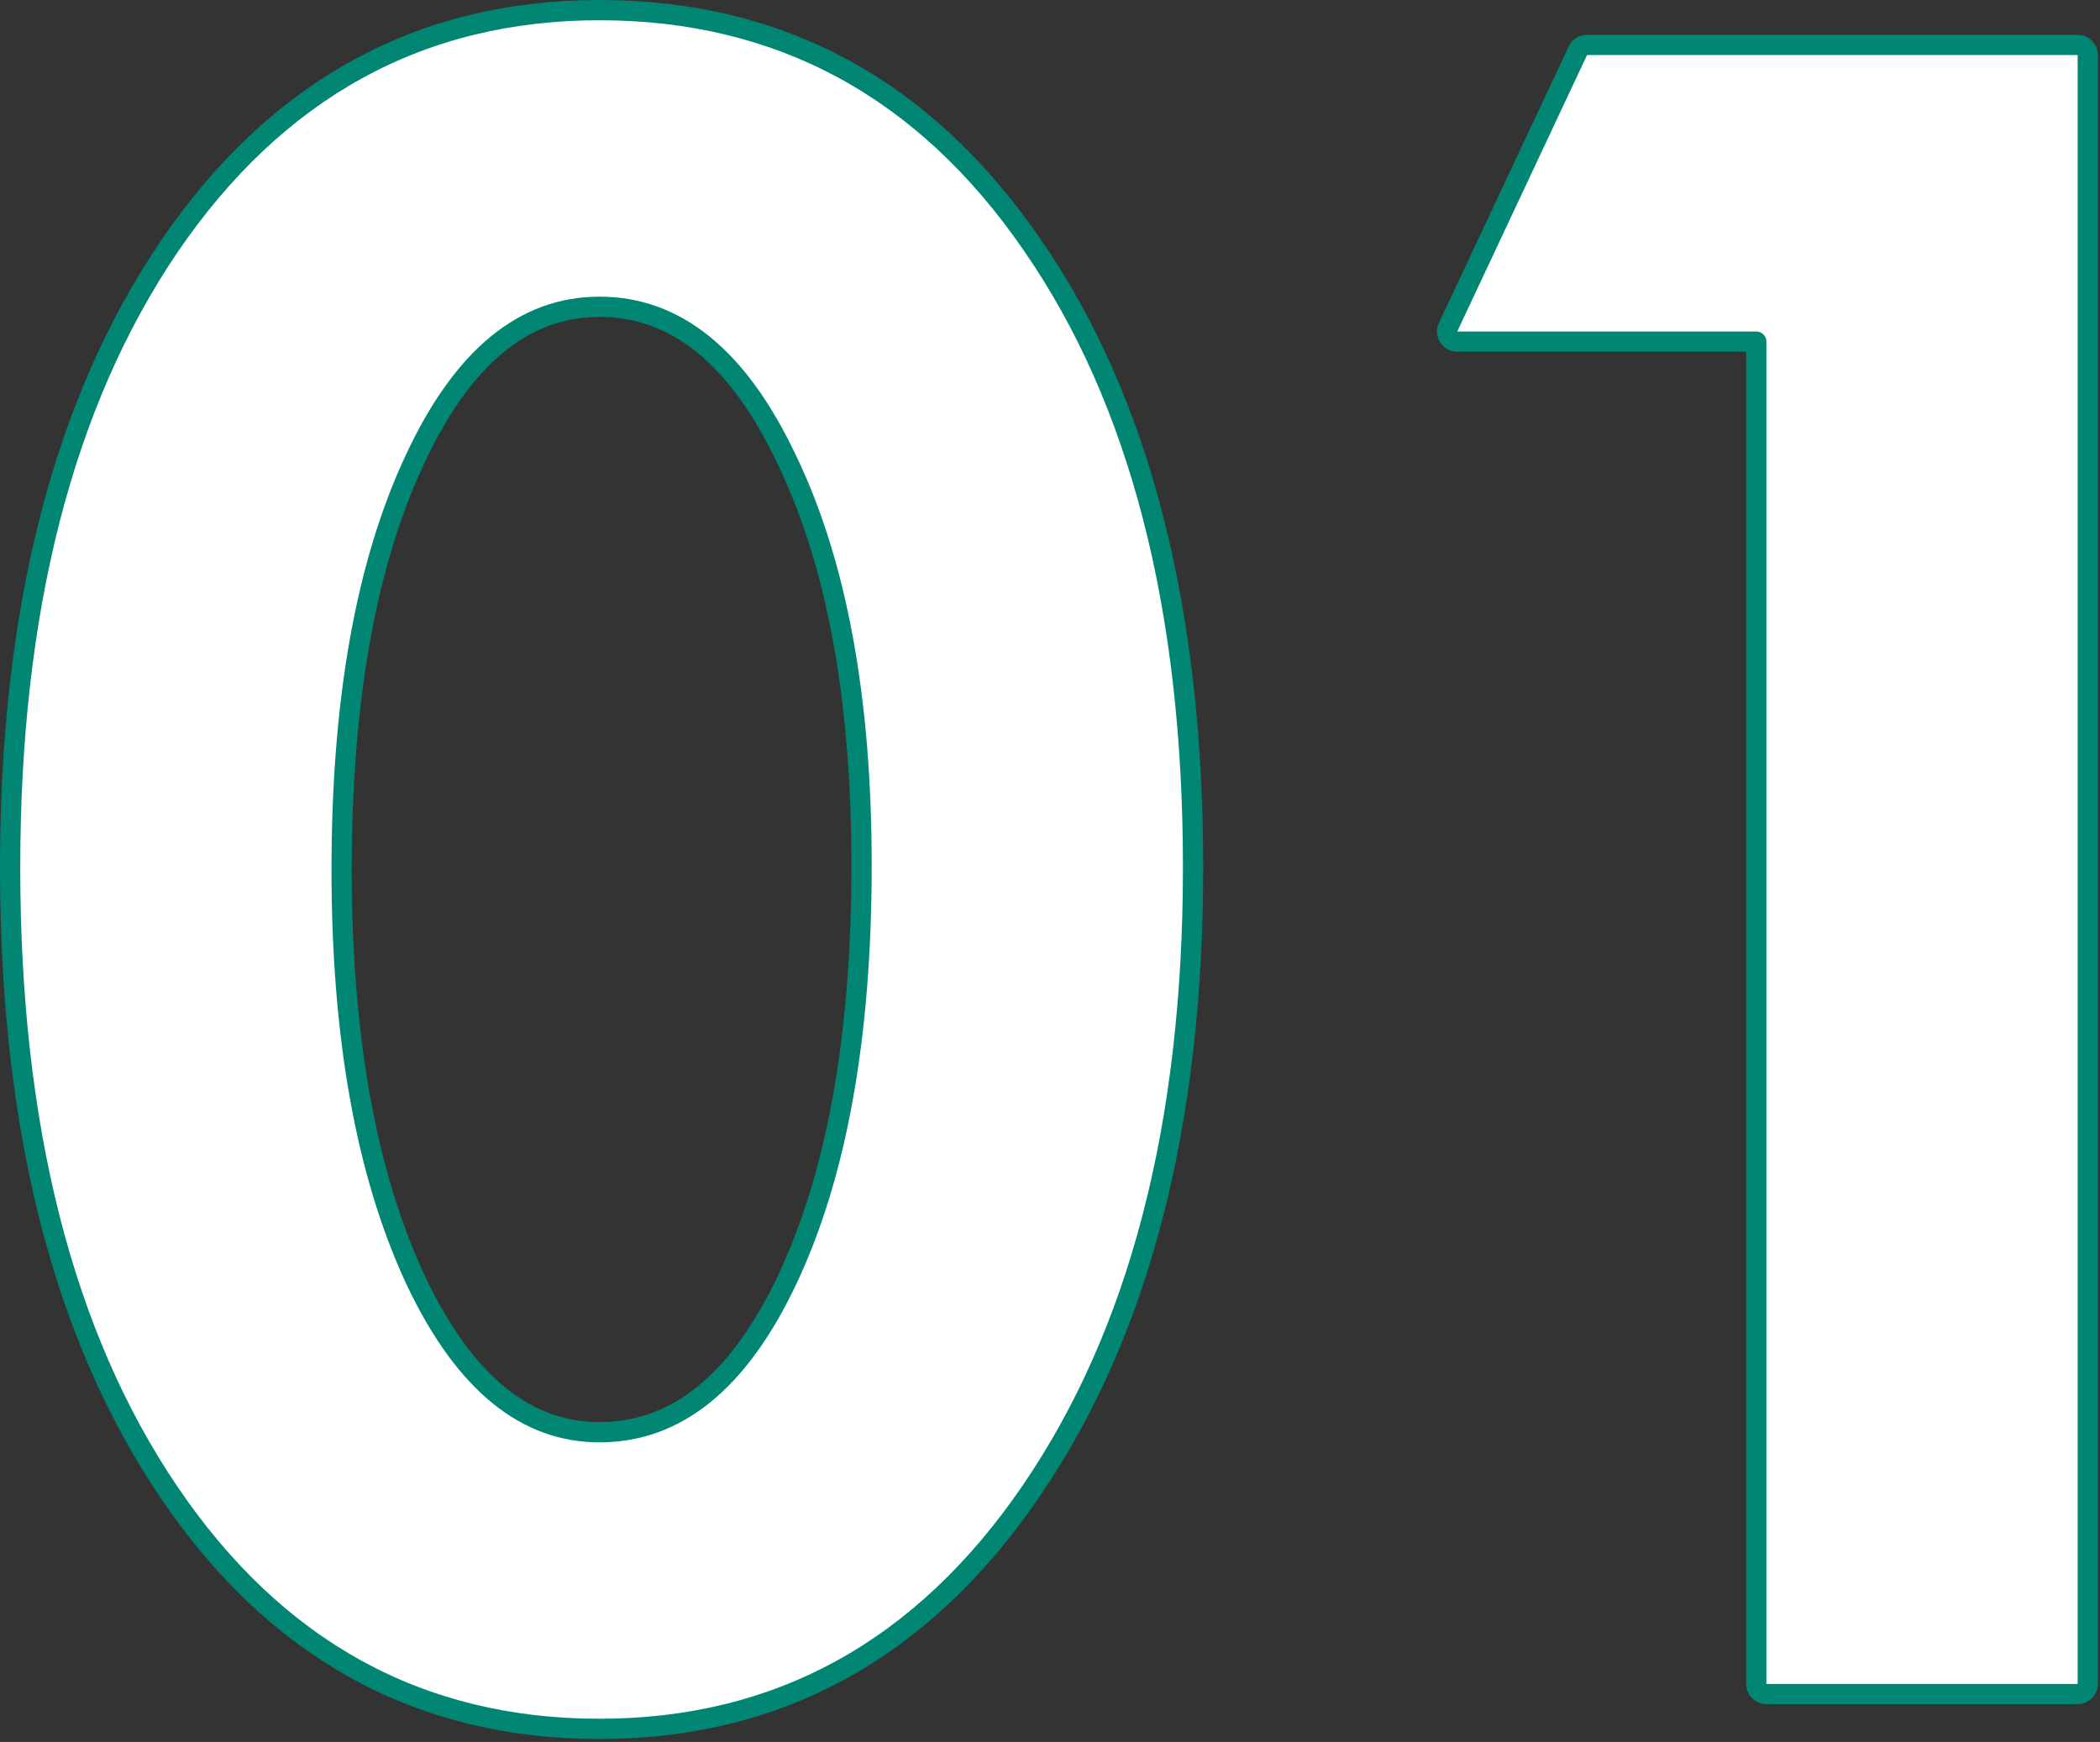
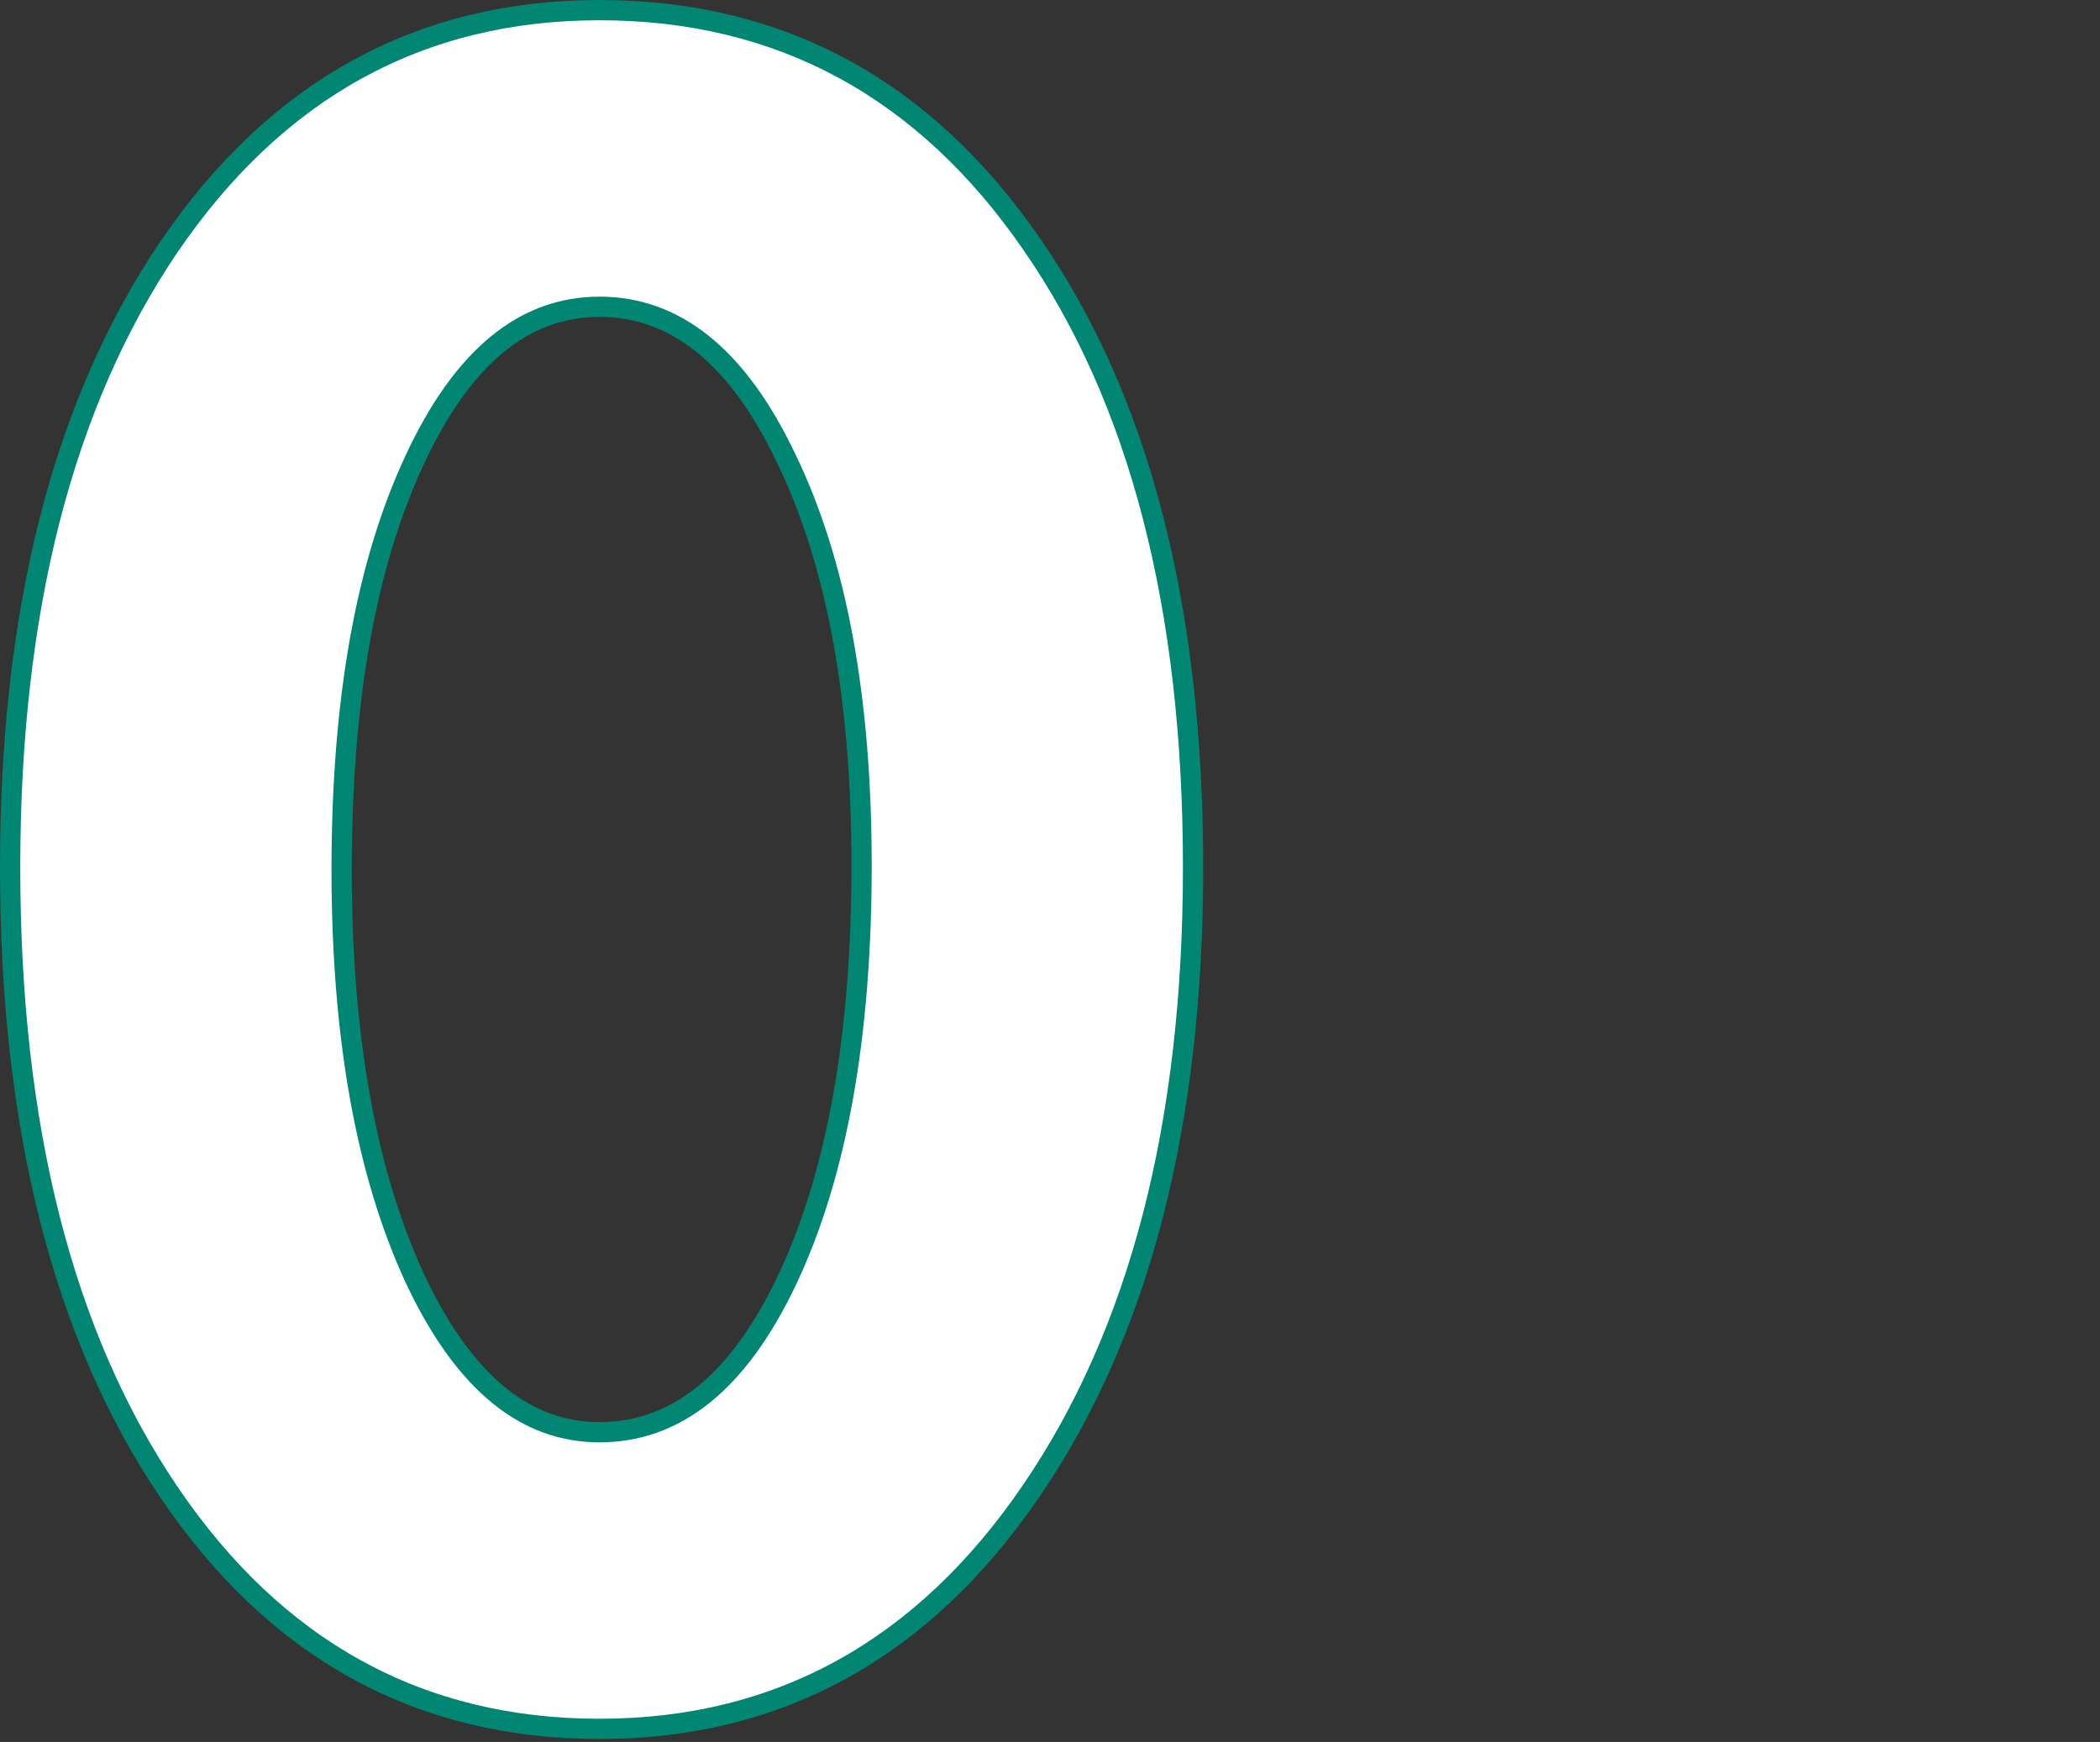
<svg xmlns="http://www.w3.org/2000/svg" width="311" height="258" viewBox="0 0 311 258" fill="none">
  <rect x="0" y="0" width="311" height="258" fill="#333333" stroke="none" />
-   <path d="M307.688 6.656C308.516 6.656 309.188 7.328 309.188 8.156V249.406C309.188 250.235 308.516 250.906 307.688 250.906H261.594C260.765 250.906 260.094 250.235 260.094 249.406V50.594H215.812C215.299 50.594 214.821 50.332 214.546 49.898C214.271 49.465 214.237 48.921 214.455 48.456L233.674 7.519L233.723 7.423C233.986 6.952 234.486 6.656 235.031 6.656H307.688Z" fill="white" stroke="#008673" stroke-width="3" stroke-linejoin="round" />
  <path d="M88.781 1.5C115.552 1.5 136.938 13.12 152.826 36.208C168.784 59.247 176.688 90.048 176.688 128.469C176.688 166.583 168.729 197.428 152.675 220.877L152.676 220.878C136.69 244.273 115.358 256.062 88.781 256.062C62.104 256.062 40.819 244.328 25.039 221.028C9.297 197.785 1.5 166.887 1.5 128.469C1.5 90.463 9.299 59.775 25.039 36.534L25.042 36.53C40.925 13.235 62.206 1.5 88.781 1.5ZM88.781 45.438C77.746 45.438 68.568 52.684 61.393 68.162L61.391 68.166C54.224 83.522 50.594 103.699 50.594 128.781C50.594 153.543 54.222 173.67 61.391 189.24L61.733 189.965C68.963 205.062 78.027 212.125 88.781 212.125C100.039 212.125 109.369 204.861 116.643 189.393C123.911 173.934 127.594 153.551 127.594 128.156C127.594 103.288 123.861 83.274 116.493 68.027L116.488 68.017C109.215 52.65 99.935 45.438 88.781 45.438Z" fill="white" stroke="#008673" stroke-width="3" stroke-linejoin="round" />
</svg>